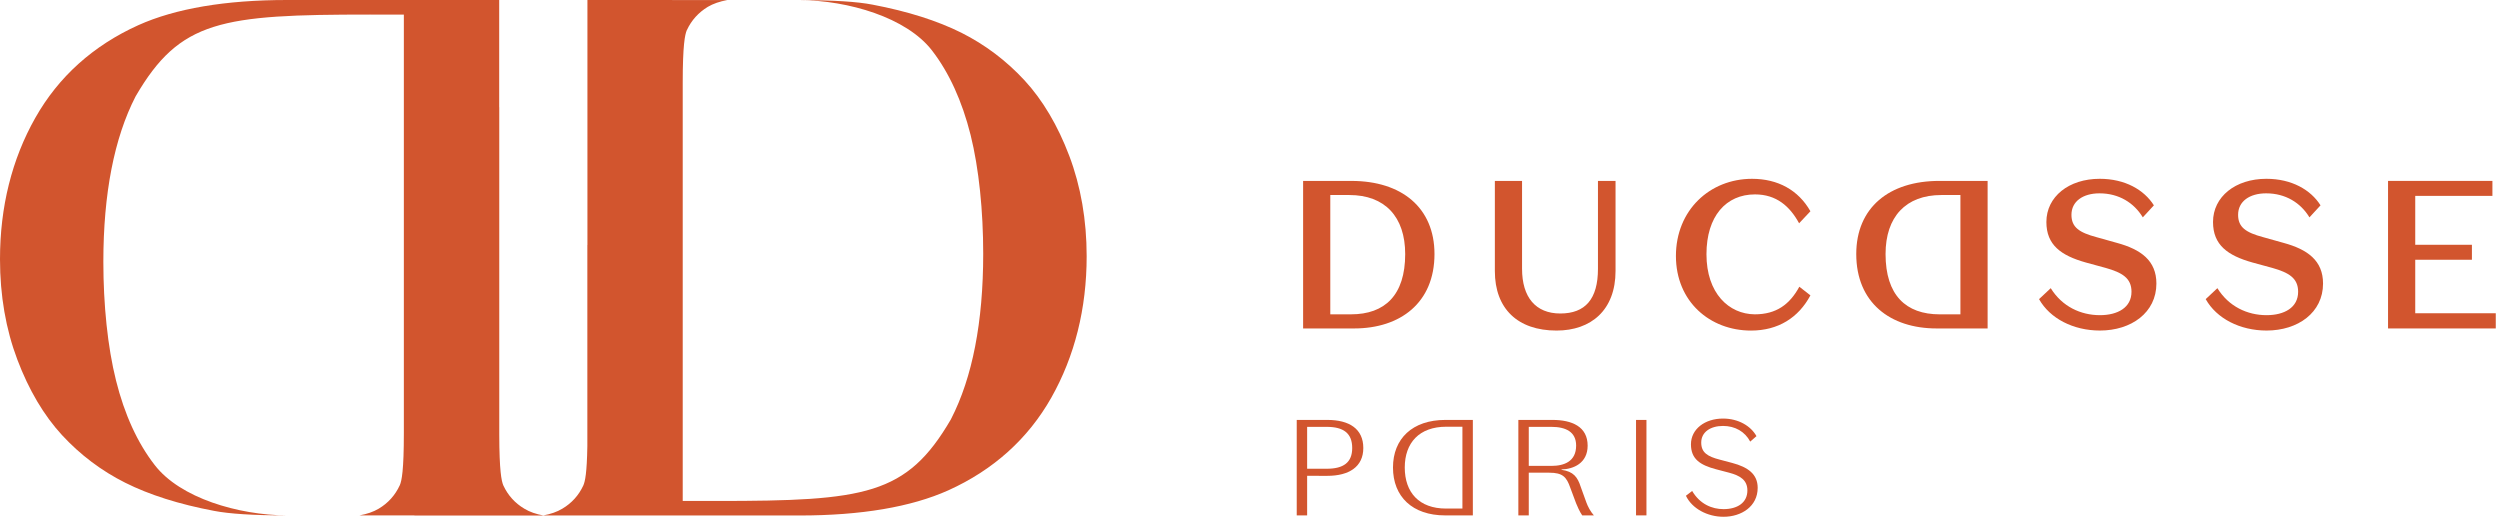
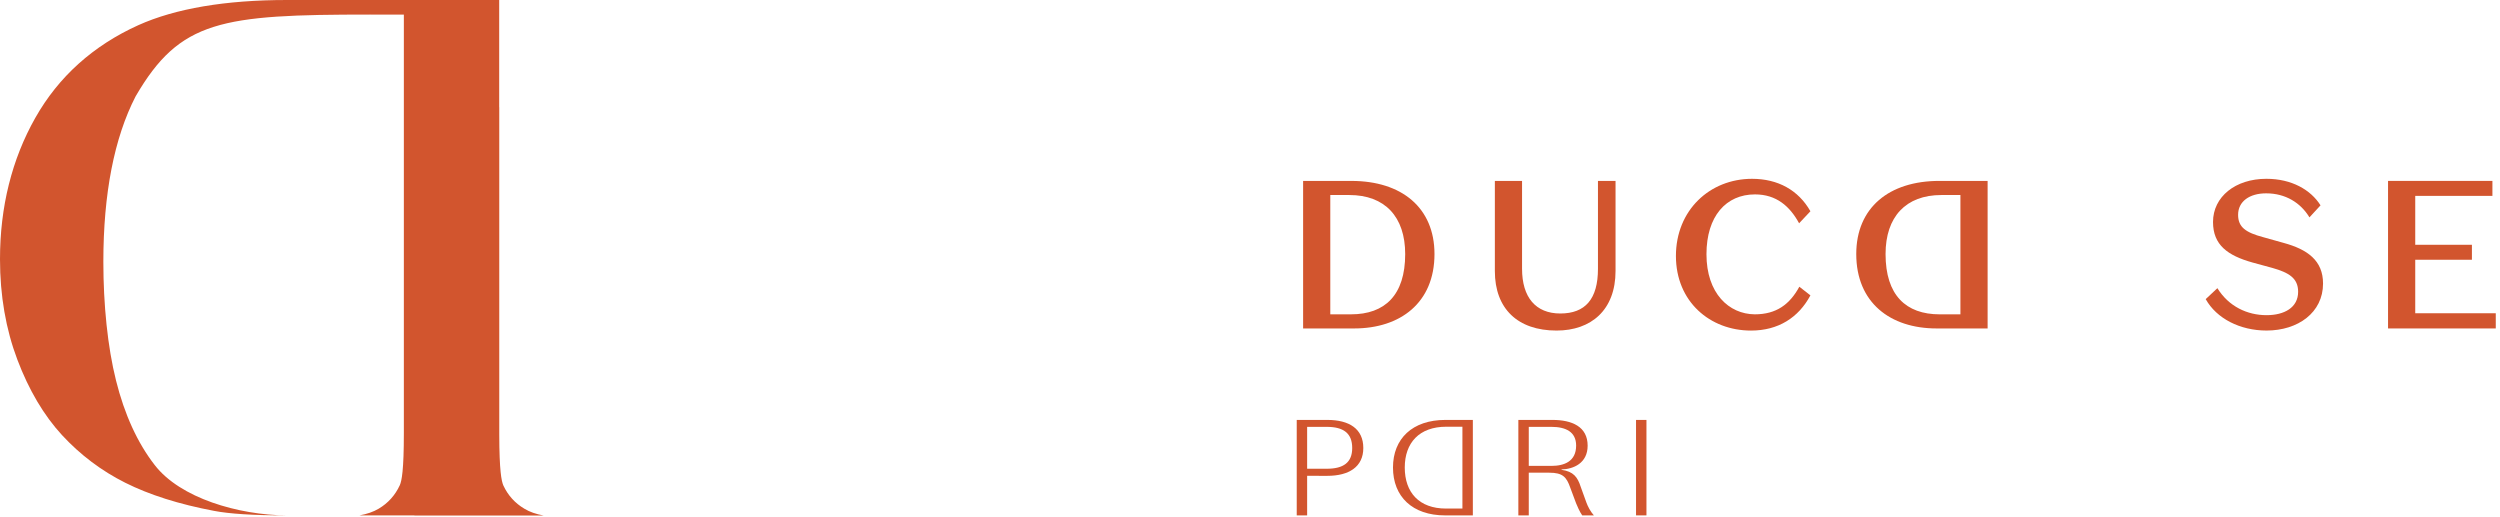
<svg xmlns="http://www.w3.org/2000/svg" width="179" height="37" viewBox="0 0 179 37" fill="none">
  <g clip-path="url(#clip0_179_1283)">
    <path d="M36.043 34.765V34.756L36.035 34.748C35.904 34.429 35.753 33.723 35.747 31.114V7.673H35.742V0H20.551C16.15 0 12.567 0.607 9.906 1.802C6.674 3.262 4.194 5.492 2.526 8.44C0.85 11.404 0 14.81 0 18.564C0 21.155 0.418 23.572 1.243 25.751C2.065 27.925 3.141 29.743 4.44 31.153C5.739 32.56 7.263 33.711 8.967 34.564C10.685 35.426 12.819 36.105 15.316 36.576C16.406 36.79 18.154 36.903 20.519 36.903C17.067 36.877 12.9 35.666 11.074 33.293C9.846 31.714 8.915 29.68 8.307 27.244C7.705 24.849 7.4 21.799 7.4 18.746C7.4 13.858 8.179 9.878 9.705 6.908L9.721 6.88C12.884 1.45 15.845 1.043 26.479 1.043L28.916 1.044V30.982C28.916 33.696 28.764 34.418 28.627 34.741L28.621 34.75L28.617 34.758C28.293 35.458 27.791 36.02 27.121 36.418C26.738 36.647 26.277 36.807 25.729 36.904H29.671V36.913H38.932C38.387 36.814 37.926 36.656 37.543 36.422C36.872 36.026 36.368 35.464 36.043 34.765Z" fill="#D2552E" />
-     <path d="M76.56 11.159C75.737 8.984 74.658 7.169 73.362 5.76C72.058 4.348 70.536 3.2 68.837 2.345C67.114 1.485 64.982 0.808 62.487 0.335C61.396 0.119 59.645 0.01 57.285 0.01C60.736 0.032 64.902 1.245 66.731 3.614C67.954 5.195 68.883 7.229 69.495 9.664C70.093 12.064 70.398 15.112 70.398 18.168C70.398 23.053 69.625 27.031 68.096 30L68.081 30.032C64.917 35.459 61.953 35.869 51.321 35.869L48.883 35.865V5.927C48.883 3.215 49.041 2.492 49.171 2.17L49.177 2.16L49.182 2.154C49.505 1.454 50.013 0.893 50.679 0.49C51.063 0.264 51.525 0.103 52.072 0.006H48.127V0H42.06V17.543H42.054V31.937C42.023 33.874 41.892 34.465 41.77 34.749L41.767 34.753L41.764 34.763C41.439 35.465 40.935 36.023 40.265 36.421C39.883 36.651 39.422 36.812 38.876 36.909H57.252C61.651 36.909 65.235 36.303 67.899 35.108C71.128 33.649 73.609 31.416 75.275 28.47C76.948 25.507 77.805 22.097 77.805 18.347C77.805 15.755 77.385 13.339 76.56 11.159Z" fill="#D2552E" />
    <path d="M93.303 23.517V12.954H96.763C100.357 12.954 102.709 14.87 102.709 18.19C102.709 21.675 100.266 23.517 96.958 23.517H93.303ZM96.612 13.964H95.249V22.506H96.733C99.159 22.506 100.612 21.132 100.612 18.19C100.611 15.519 99.158 13.964 96.612 13.964Z" fill="#D2552E" />
    <path d="M115.673 12.953V19.397C115.673 22.205 113.92 23.668 111.449 23.668C108.663 23.668 107.032 22.098 107.032 19.412V12.953H108.979V19.246C108.979 21.284 109.952 22.446 111.718 22.446C113.502 22.446 114.414 21.419 114.414 19.246V12.953H115.673Z" fill="#D2552E" />
    <path d="M125.447 12.803C127.305 12.803 128.771 13.618 129.626 15.126L128.816 15.987C128.158 14.78 127.2 13.919 125.656 13.919C123.591 13.919 122.183 15.474 122.183 18.205C122.183 20.997 123.784 22.492 125.642 22.506C127.185 22.506 128.143 21.797 128.833 20.53L129.626 21.148C128.771 22.748 127.319 23.669 125.372 23.669C122.437 23.669 119.996 21.6 119.996 18.326C119.997 15.051 122.422 12.803 125.447 12.803Z" fill="#D2552E" />
    <path d="M138.659 23.517C135.349 23.517 132.908 21.675 132.908 18.19C132.908 14.869 135.26 12.953 138.854 12.953H142.313V23.517H138.659ZM135.006 18.19C135.006 21.132 136.458 22.507 138.884 22.507H140.366V13.964H139.003C136.458 13.964 135.006 15.519 135.006 18.19Z" fill="#D2552E" />
-     <path d="M150.774 19.185L149.337 18.793C147.568 18.294 146.521 17.54 146.521 15.895C146.521 14.085 148.123 12.802 150.34 12.802C152.151 12.802 153.514 13.587 154.218 14.702L153.425 15.563C152.795 14.522 151.717 13.843 150.324 13.843C149.141 13.843 148.316 14.415 148.316 15.381C148.316 16.272 148.871 16.65 150.114 16.982L151.567 17.389C153.289 17.857 154.398 18.657 154.398 20.302C154.398 22.384 152.6 23.667 150.354 23.667C148.452 23.667 146.775 22.807 145.996 21.418L146.833 20.633C147.644 21.946 148.975 22.566 150.354 22.566C151.626 22.566 152.615 22.023 152.615 20.89C152.616 19.91 151.942 19.517 150.774 19.185Z" fill="#D2552E" />
    <path d="M162.706 19.185L161.269 18.793C159.5 18.294 158.452 17.54 158.452 15.895C158.452 14.085 160.055 12.802 162.271 12.802C164.083 12.802 165.446 13.587 166.15 14.702L165.356 15.563C164.727 14.522 163.649 13.843 162.256 13.843C161.073 13.843 160.248 14.415 160.248 15.381C160.248 16.272 160.803 16.65 162.046 16.982L163.498 17.389C165.221 17.857 166.33 18.657 166.33 20.302C166.33 22.384 164.532 23.667 162.286 23.667C160.384 23.667 158.706 22.807 157.928 21.418L158.765 20.633C159.576 21.946 160.908 22.566 162.286 22.566C163.558 22.566 164.546 22.023 164.546 20.89C164.547 19.91 163.874 19.517 162.706 19.185Z" fill="#D2552E" />
    <path d="M170.984 12.953H178.457V14.025H172.931V17.526H176.989V18.598H172.931V22.429H178.697V23.517H170.984V12.953Z" fill="#D2552E" />
    <path d="M93.591 34.069V36.901H92.846V30.066H95.036C96.616 30.066 97.613 30.71 97.613 32.078C97.613 33.426 96.586 34.07 95.036 34.07L93.591 34.069ZM94.997 33.562C96.198 33.562 96.818 33.112 96.818 32.077C96.818 31.023 96.198 30.563 94.997 30.563H93.591V33.562H94.997Z" fill="#D2552E" />
    <path d="M103.468 36.902C101.133 36.902 99.738 35.563 99.738 33.474C99.738 31.413 101.124 30.066 103.489 30.066H105.456V36.902H103.468ZM100.581 33.474C100.581 35.261 101.608 36.413 103.537 36.413H104.709V30.553H103.556C101.608 30.553 100.581 31.716 100.581 33.474Z" fill="#D2552E" />
    <path d="M109.46 36.902H108.714V30.066H111.155C112.551 30.066 113.675 30.544 113.675 31.911C113.675 33.171 112.648 33.592 111.805 33.611V33.64C112.667 33.758 112.958 34.168 113.181 34.861L113.587 35.984C113.694 36.277 113.878 36.628 114.121 36.902H113.287C113.104 36.648 112.91 36.188 112.851 36.042L112.435 34.929C112.163 34.148 111.892 33.845 110.923 33.845H109.46V36.902ZM109.46 33.358H111.078C112.007 33.358 112.851 33.035 112.851 31.902C112.851 30.916 112.105 30.563 111.078 30.563H109.46V33.358Z" fill="#D2552E" />
    <path d="M117.886 30.067H117.14V36.901H117.886V30.067Z" fill="#D2552E" />
-     <path d="M123.804 33.845L122.875 33.601C121.73 33.299 121.072 32.868 121.072 31.813C121.072 30.729 122.06 29.969 123.369 29.969C124.473 29.969 125.365 30.504 125.763 31.228L125.316 31.619C124.938 30.906 124.232 30.497 123.369 30.497C122.457 30.497 121.808 30.945 121.808 31.687C121.808 32.41 122.264 32.684 123.127 32.908L124.018 33.144C125.161 33.445 125.85 33.953 125.85 34.929C125.85 36.258 124.687 37.001 123.406 37.001C122.245 37.001 121.149 36.413 120.712 35.496L121.159 35.154C121.712 36.092 122.573 36.454 123.406 36.454C124.396 36.454 125.113 35.995 125.113 35.116C125.113 34.363 124.58 34.05 123.804 33.845Z" fill="#D2552E" />
  </g>
  <defs>
    <clipPath id="clip0_179_1283">
      <rect width="179" height="37" fill="white" />
    </clipPath>
  </defs>
</svg>